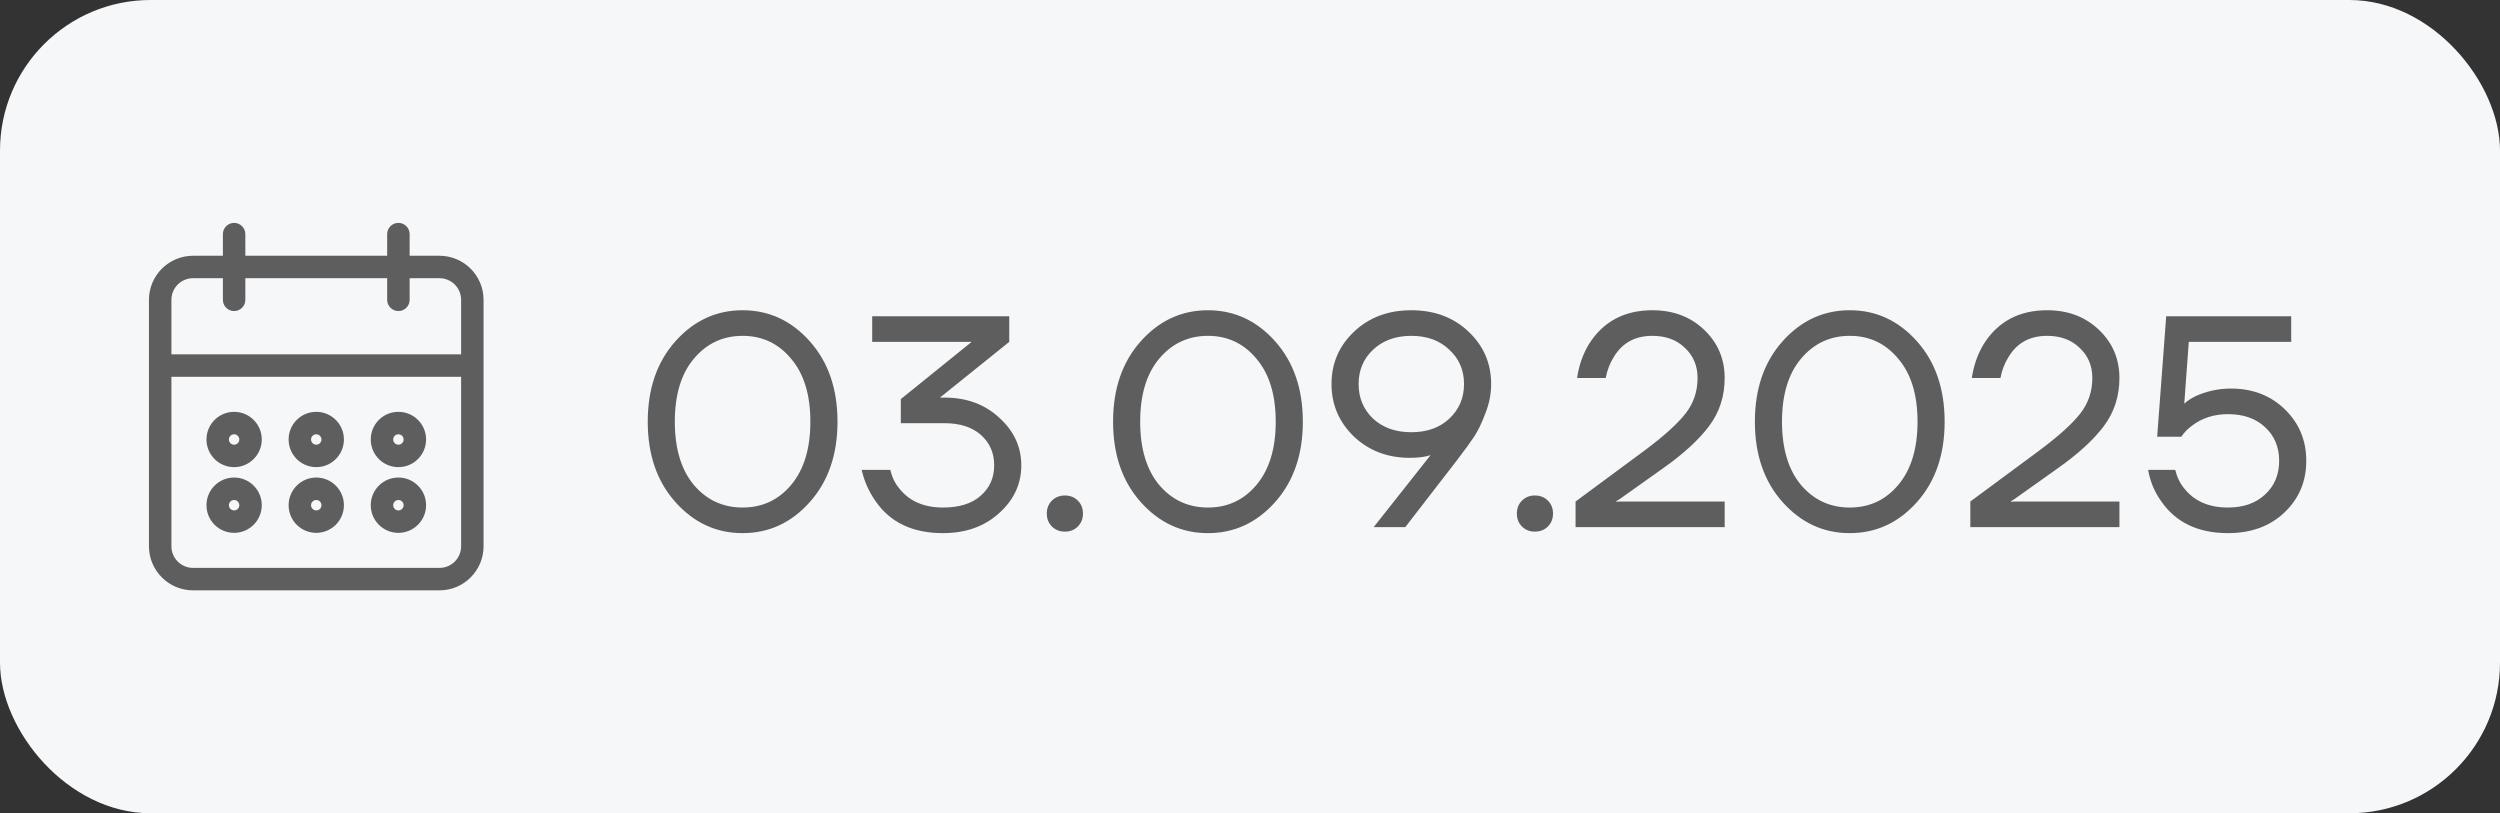
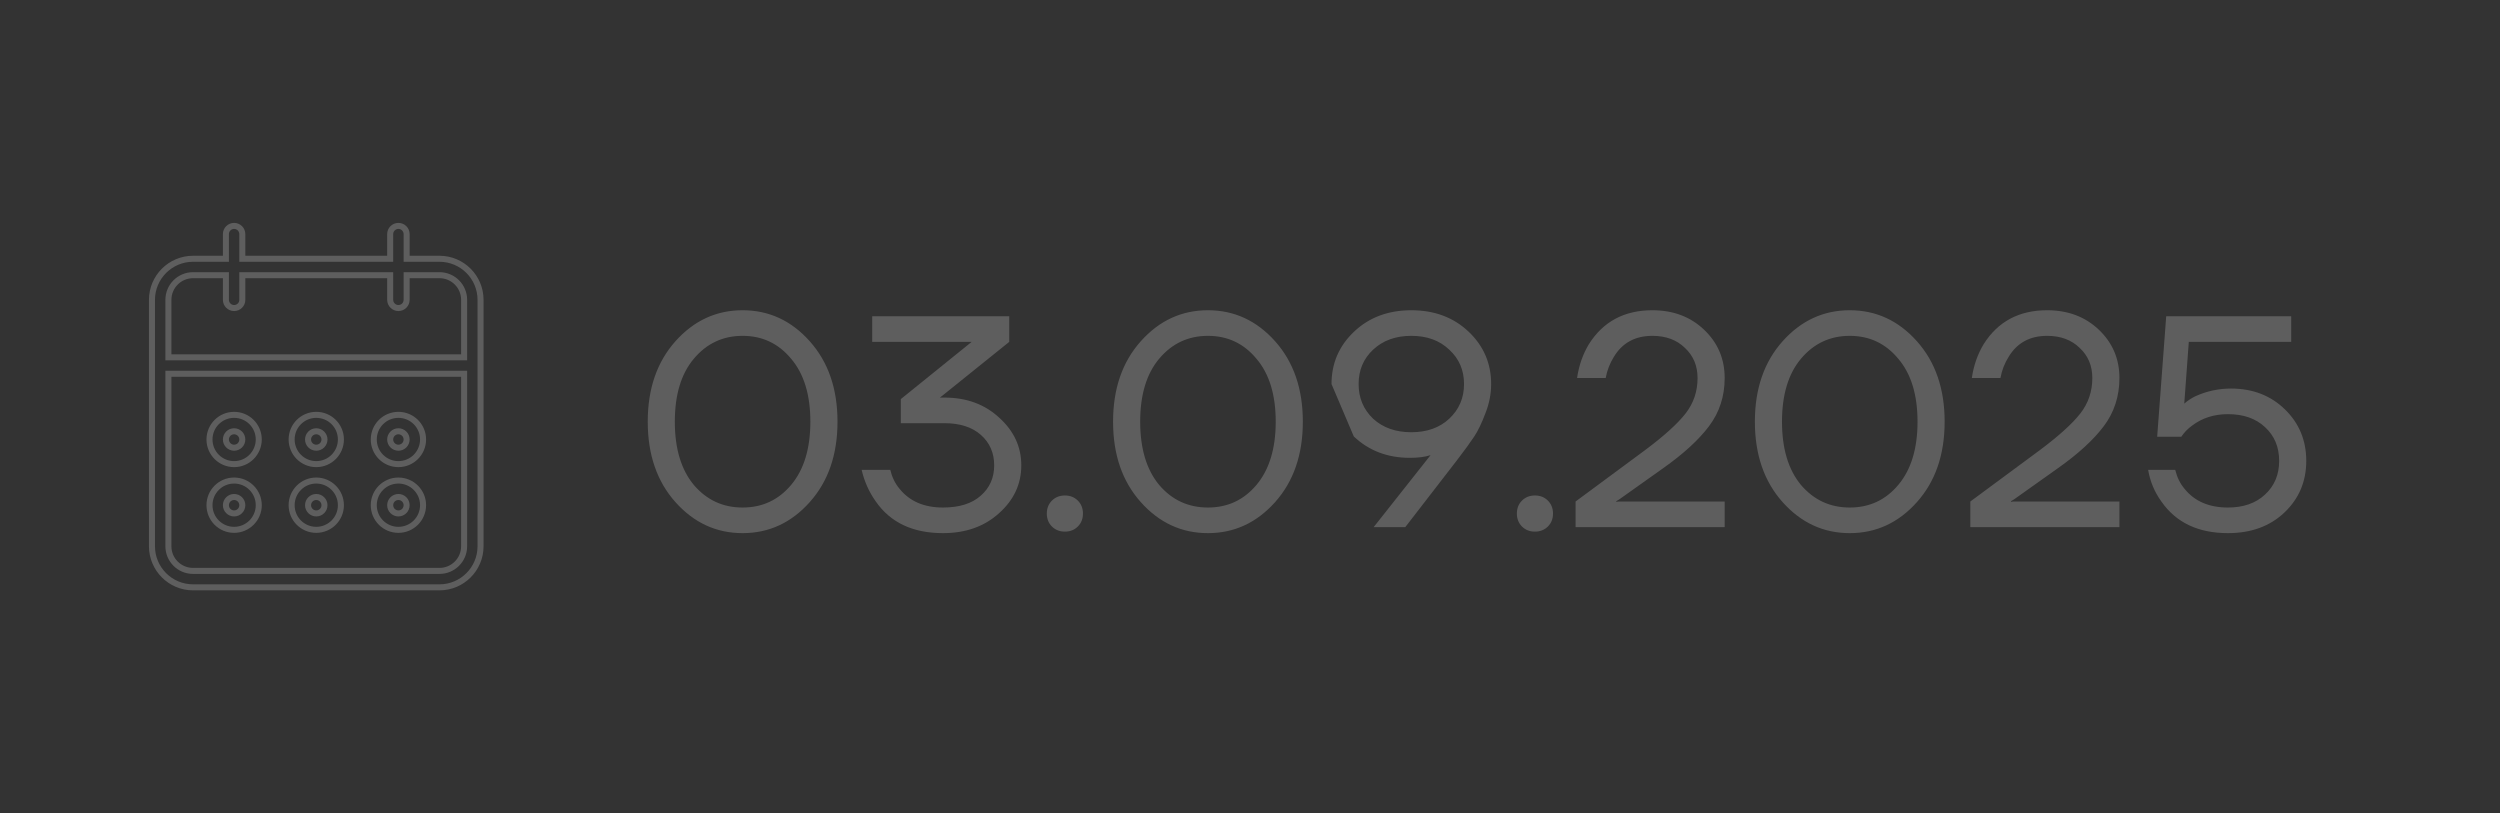
<svg xmlns="http://www.w3.org/2000/svg" width="83" height="27" viewBox="0 0 83 27" fill="none">
  <rect x="0" y="0" width="83" height="27" fill="#333333" stroke="none" />
-   <rect width="83" height="27" rx="5" fill="#F5F7F9" />
-   <path d="M13.227 17.591C13.679 17.59 14.045 17.224 14.046 16.773C14.046 16.321 13.679 15.954 13.227 15.954C12.775 15.954 12.409 16.321 12.409 16.773C12.409 17.225 12.775 17.591 13.227 17.591ZM13.227 16.5C13.378 16.5 13.5 16.622 13.5 16.773C13.5 16.923 13.378 17.046 13.227 17.046C13.077 17.046 12.954 16.923 12.954 16.773C12.954 16.622 13.077 16.5 13.227 16.5ZM13.227 15.409C13.679 15.409 14.045 15.043 14.046 14.591C14.046 14.139 13.679 13.773 13.227 13.773C12.775 13.773 12.409 14.139 12.409 14.591C12.409 15.043 12.775 15.409 13.227 15.409ZM13.227 14.318C13.378 14.319 13.5 14.44 13.5 14.591C13.5 14.742 13.378 14.864 13.227 14.864C13.077 14.864 12.954 14.742 12.954 14.591C12.954 14.44 13.077 14.318 13.227 14.318ZM14.591 8.591H13.5V7.773C13.5 7.622 13.378 7.5 13.227 7.5C13.077 7.5 12.954 7.622 12.954 7.773V8.591H8.045V7.773C8.045 7.622 7.923 7.5 7.773 7.5C7.622 7.5 7.5 7.622 7.5 7.773V8.591H6.409C5.656 8.592 5.046 9.202 5.045 9.955V18.136C5.046 18.889 5.656 19.499 6.409 19.5H14.591C15.344 19.499 15.954 18.889 15.954 18.136V9.955C15.954 9.202 15.344 8.592 14.591 8.591ZM15.409 18.136C15.409 18.588 15.043 18.954 14.591 18.954H6.409C5.957 18.954 5.591 18.588 5.591 18.136V12.409H15.409V18.136ZM15.409 11.864H5.591V9.955C5.591 9.503 5.957 9.137 6.409 9.136H7.5V9.955C7.5 9.954 7.5 9.955 7.5 9.955C7.5 10.105 7.622 10.227 7.773 10.227C7.773 10.227 7.773 10.227 7.773 10.227C7.923 10.227 8.046 10.105 8.045 9.955V9.136H12.954V9.955C12.954 9.954 12.954 9.955 12.954 9.955C12.955 10.105 13.077 10.227 13.227 10.227C13.227 10.227 13.227 10.227 13.227 10.227C13.378 10.227 13.5 10.105 13.5 9.955V9.136H14.591C15.043 9.137 15.409 9.503 15.409 9.955V11.864ZM7.773 17.591C8.224 17.59 8.59 17.224 8.591 16.773C8.591 16.321 8.225 15.954 7.773 15.954C7.321 15.954 6.955 16.321 6.955 16.773C6.955 17.225 7.321 17.591 7.773 17.591ZM7.773 16.5C7.923 16.5 8.045 16.622 8.045 16.773C8.045 16.923 7.923 17.046 7.773 17.046C7.622 17.046 7.5 16.923 7.5 16.773C7.5 16.622 7.622 16.5 7.773 16.5ZM10.5 17.591C10.952 17.59 11.318 17.224 11.318 16.773C11.318 16.321 10.952 15.954 10.5 15.954C10.048 15.954 9.682 16.321 9.682 16.773C9.682 17.225 10.048 17.591 10.5 17.591ZM10.5 16.5C10.65 16.5 10.772 16.622 10.773 16.773C10.773 16.923 10.651 17.046 10.5 17.046C10.349 17.046 10.227 16.923 10.227 16.773C10.227 16.622 10.349 16.5 10.5 16.5ZM10.5 15.409C10.952 15.409 11.318 15.043 11.318 14.591C11.318 14.139 10.952 13.773 10.5 13.773C10.048 13.773 9.682 14.139 9.682 14.591C9.682 15.043 10.048 15.409 10.5 15.409ZM10.5 14.318C10.65 14.319 10.772 14.44 10.773 14.591C10.773 14.742 10.651 14.864 10.5 14.864C10.349 14.864 10.227 14.742 10.227 14.591C10.227 14.44 10.349 14.318 10.5 14.318ZM7.773 15.409C8.224 15.409 8.59 15.043 8.591 14.591C8.591 14.139 8.225 13.773 7.773 13.773C7.321 13.773 6.955 14.139 6.955 14.591C6.955 15.043 7.321 15.409 7.773 15.409ZM7.773 14.318C7.923 14.319 8.045 14.44 8.045 14.591C8.045 14.742 7.923 14.864 7.773 14.864C7.622 14.864 7.5 14.742 7.5 14.591C7.5 14.44 7.622 14.318 7.773 14.318Z" fill="#5E5E5E" />
  <path d="M7.5 9.955V9.136H6.409C5.957 9.137 5.591 9.503 5.591 9.955V11.864H15.409V9.955C15.409 9.503 15.043 9.137 14.591 9.136H13.5V9.955C13.5 10.105 13.378 10.227 13.227 10.227M7.5 9.955C7.5 9.955 7.5 9.954 7.5 9.955ZM7.5 9.955C7.5 10.105 7.622 10.227 7.773 10.227M7.773 10.227C7.773 10.227 7.773 10.227 7.773 10.227ZM7.773 10.227C7.923 10.227 8.046 10.105 8.045 9.955V9.136H12.954V9.955M12.954 9.955C12.954 9.955 12.954 9.954 12.954 9.955ZM12.954 9.955C12.955 10.105 13.077 10.227 13.227 10.227M13.227 10.227C13.227 10.227 13.227 10.227 13.227 10.227ZM13.227 17.591C13.679 17.59 14.045 17.224 14.046 16.773C14.046 16.321 13.679 15.954 13.227 15.954C12.775 15.954 12.409 16.321 12.409 16.773C12.409 17.225 12.775 17.591 13.227 17.591ZM13.227 16.5C13.378 16.5 13.5 16.622 13.5 16.773C13.5 16.923 13.378 17.046 13.227 17.046C13.077 17.046 12.954 16.923 12.954 16.773C12.954 16.622 13.077 16.5 13.227 16.5ZM13.227 15.409C13.679 15.409 14.045 15.043 14.046 14.591C14.046 14.139 13.679 13.773 13.227 13.773C12.775 13.773 12.409 14.139 12.409 14.591C12.409 15.043 12.775 15.409 13.227 15.409ZM13.227 14.318C13.378 14.319 13.5 14.44 13.5 14.591C13.5 14.742 13.378 14.864 13.227 14.864C13.077 14.864 12.954 14.742 12.954 14.591C12.954 14.44 13.077 14.318 13.227 14.318ZM14.591 8.591H13.5V7.773C13.5 7.622 13.378 7.5 13.227 7.5C13.077 7.5 12.954 7.622 12.954 7.773V8.591H8.045V7.773C8.045 7.622 7.923 7.5 7.773 7.5C7.622 7.5 7.5 7.622 7.5 7.773V8.591H6.409C5.656 8.592 5.046 9.202 5.045 9.955V18.136C5.046 18.889 5.656 19.499 6.409 19.5H14.591C15.344 19.499 15.954 18.889 15.954 18.136V9.955C15.954 9.202 15.344 8.592 14.591 8.591ZM15.409 18.136C15.409 18.588 15.043 18.954 14.591 18.954H6.409C5.957 18.954 5.591 18.588 5.591 18.136V12.409H15.409V18.136ZM7.773 17.591C8.224 17.59 8.59 17.224 8.591 16.773C8.591 16.321 8.225 15.954 7.773 15.954C7.321 15.954 6.955 16.321 6.955 16.773C6.955 17.225 7.321 17.591 7.773 17.591ZM7.773 16.5C7.923 16.5 8.045 16.622 8.045 16.773C8.045 16.923 7.923 17.046 7.773 17.046C7.622 17.046 7.5 16.923 7.5 16.773C7.5 16.622 7.622 16.5 7.773 16.5ZM10.5 17.591C10.952 17.59 11.318 17.224 11.318 16.773C11.318 16.321 10.952 15.954 10.5 15.954C10.048 15.954 9.682 16.321 9.682 16.773C9.682 17.225 10.048 17.591 10.5 17.591ZM10.5 16.5C10.65 16.5 10.772 16.622 10.773 16.773C10.773 16.923 10.651 17.046 10.5 17.046C10.349 17.046 10.227 16.923 10.227 16.773C10.227 16.622 10.349 16.5 10.5 16.5ZM10.5 15.409C10.952 15.409 11.318 15.043 11.318 14.591C11.318 14.139 10.952 13.773 10.5 13.773C10.048 13.773 9.682 14.139 9.682 14.591C9.682 15.043 10.048 15.409 10.5 15.409ZM10.5 14.318C10.65 14.319 10.772 14.44 10.773 14.591C10.773 14.742 10.651 14.864 10.5 14.864C10.349 14.864 10.227 14.742 10.227 14.591C10.227 14.44 10.349 14.318 10.5 14.318ZM7.773 15.409C8.224 15.409 8.59 15.043 8.591 14.591C8.591 14.139 8.225 13.773 7.773 13.773C7.321 13.773 6.955 14.139 6.955 14.591C6.955 15.043 7.321 15.409 7.773 15.409ZM7.773 14.318C7.923 14.319 8.045 14.44 8.045 14.591C8.045 14.742 7.923 14.864 7.773 14.864C7.622 14.864 7.5 14.742 7.5 14.591C7.5 14.44 7.622 14.318 7.773 14.318Z" stroke="#5E5E5E" stroke-width="0.2" />
-   <path d="M22.424 16.67C21.811 15.983 21.505 15.093 21.505 14C21.505 12.907 21.811 12.017 22.424 11.33C23.038 10.643 23.781 10.3 24.654 10.3C25.528 10.3 26.271 10.643 26.884 11.33C27.498 12.017 27.805 12.907 27.805 14C27.805 15.093 27.498 15.983 26.884 16.67C26.271 17.357 25.528 17.7 24.654 17.7C23.781 17.7 23.038 17.357 22.424 16.67ZM23.035 11.91C22.614 12.41 22.404 13.107 22.404 14C22.404 14.893 22.614 15.593 23.035 16.1C23.461 16.6 24.001 16.85 24.654 16.85C25.308 16.85 25.845 16.6 26.265 16.1C26.691 15.593 26.904 14.893 26.904 14C26.904 13.107 26.691 12.41 26.265 11.91C25.845 11.403 25.308 11.15 24.654 11.15C24.001 11.15 23.461 11.403 23.035 11.91ZM28.607 15.6H29.557C29.617 15.847 29.72 16.057 29.867 16.23C30.2 16.643 30.68 16.85 31.307 16.85C31.847 16.85 32.264 16.72 32.557 16.46C32.857 16.2 33.007 15.863 33.007 15.45C33.007 15.037 32.86 14.7 32.567 14.44C32.274 14.18 31.87 14.05 31.357 14.05H29.907V13.25L32.247 11.36L32.257 11.35H28.957V10.5H33.507V11.35L31.307 13.12L31.217 13.19L31.207 13.2H31.357C32.09 13.2 32.697 13.423 33.177 13.87C33.664 14.31 33.907 14.837 33.907 15.45C33.907 16.07 33.66 16.6 33.167 17.04C32.68 17.48 32.06 17.7 31.307 17.7C30.307 17.7 29.564 17.35 29.077 16.65C28.85 16.33 28.694 15.98 28.607 15.6ZM34.924 17.48C34.811 17.367 34.754 17.223 34.754 17.05C34.754 16.877 34.811 16.733 34.924 16.62C35.038 16.507 35.181 16.45 35.354 16.45C35.528 16.45 35.671 16.507 35.784 16.62C35.898 16.733 35.954 16.877 35.954 17.05C35.954 17.223 35.898 17.367 35.784 17.48C35.671 17.593 35.528 17.65 35.354 17.65C35.181 17.65 35.038 17.593 34.924 17.48ZM37.874 16.67C37.26 15.983 36.954 15.093 36.954 14C36.954 12.907 37.26 12.017 37.874 11.33C38.487 10.643 39.23 10.3 40.104 10.3C40.977 10.3 41.72 10.643 42.334 11.33C42.947 12.017 43.254 12.907 43.254 14C43.254 15.093 42.947 15.983 42.334 16.67C41.72 17.357 40.977 17.7 40.104 17.7C39.23 17.7 38.487 17.357 37.874 16.67ZM38.484 11.91C38.064 12.41 37.854 13.107 37.854 14C37.854 14.893 38.064 15.593 38.484 16.1C38.91 16.6 39.45 16.85 40.104 16.85C40.757 16.85 41.294 16.6 41.714 16.1C42.14 15.593 42.354 14.893 42.354 14C42.354 13.107 42.14 12.41 41.714 11.91C41.294 11.403 40.757 11.15 40.104 11.15C39.45 11.15 38.91 11.403 38.484 11.91ZM44.206 12.75C44.206 12.063 44.456 11.483 44.956 11.01C45.456 10.537 46.089 10.3 46.856 10.3C47.623 10.3 48.256 10.537 48.756 11.01C49.256 11.483 49.506 12.063 49.506 12.75C49.506 13.077 49.443 13.4 49.316 13.72C49.196 14.04 49.073 14.297 48.946 14.49C48.819 14.683 48.623 14.953 48.356 15.3L46.656 17.5H45.606L47.456 15.16L47.486 15.12L47.496 15.11C47.316 15.17 47.086 15.2 46.806 15.2C46.066 15.2 45.446 14.963 44.946 14.49C44.453 14.01 44.206 13.43 44.206 12.75ZM45.586 11.61C45.266 11.91 45.106 12.29 45.106 12.75C45.106 13.21 45.266 13.593 45.586 13.9C45.913 14.2 46.336 14.35 46.856 14.35C47.376 14.35 47.796 14.2 48.116 13.9C48.443 13.593 48.606 13.21 48.606 12.75C48.606 12.29 48.443 11.91 48.116 11.61C47.796 11.303 47.376 11.15 46.856 11.15C46.336 11.15 45.913 11.303 45.586 11.61ZM50.53 17.48C50.416 17.367 50.36 17.223 50.36 17.05C50.36 16.877 50.416 16.733 50.53 16.62C50.643 16.507 50.786 16.45 50.96 16.45C51.133 16.45 51.276 16.507 51.39 16.62C51.503 16.733 51.56 16.877 51.56 17.05C51.56 17.223 51.503 17.367 51.39 17.48C51.276 17.593 51.133 17.65 50.96 17.65C50.786 17.65 50.643 17.593 50.53 17.48ZM52.309 17.5V16.65L54.609 14.95C55.243 14.477 55.693 14.07 55.959 13.73C56.226 13.39 56.359 12.997 56.359 12.55C56.359 12.143 56.219 11.81 55.939 11.55C55.666 11.283 55.306 11.15 54.859 11.15C54.286 11.15 53.859 11.383 53.579 11.85C53.446 12.063 53.356 12.297 53.309 12.55H52.359C52.419 12.137 52.549 11.763 52.749 11.43C53.223 10.677 53.926 10.3 54.859 10.3C55.553 10.3 56.126 10.517 56.579 10.95C57.033 11.383 57.259 11.917 57.259 12.55C57.259 13.157 57.086 13.69 56.739 14.15C56.399 14.603 55.889 15.07 55.209 15.55L53.759 16.58L53.659 16.64V16.66L53.749 16.65H57.259V17.5H52.309ZM59.182 16.67C58.569 15.983 58.262 15.093 58.262 14C58.262 12.907 58.569 12.017 59.182 11.33C59.796 10.643 60.539 10.3 61.412 10.3C62.286 10.3 63.029 10.643 63.642 11.33C64.256 12.017 64.562 12.907 64.562 14C64.562 15.093 64.256 15.983 63.642 16.67C63.029 17.357 62.286 17.7 61.412 17.7C60.539 17.7 59.796 17.357 59.182 16.67ZM59.792 11.91C59.372 12.41 59.162 13.107 59.162 14C59.162 14.893 59.372 15.593 59.792 16.1C60.219 16.6 60.759 16.85 61.412 16.85C62.066 16.85 62.602 16.6 63.022 16.1C63.449 15.593 63.662 14.893 63.662 14C63.662 13.107 63.449 12.41 63.022 11.91C62.602 11.403 62.066 11.15 61.412 11.15C60.759 11.15 60.219 11.403 59.792 11.91ZM65.415 17.5V16.65L67.715 14.95C68.348 14.477 68.798 14.07 69.065 13.73C69.331 13.39 69.465 12.997 69.465 12.55C69.465 12.143 69.325 11.81 69.045 11.55C68.771 11.283 68.411 11.15 67.965 11.15C67.391 11.15 66.965 11.383 66.685 11.85C66.551 12.063 66.461 12.297 66.415 12.55H65.465C65.525 12.137 65.655 11.763 65.855 11.43C66.328 10.677 67.031 10.3 67.965 10.3C68.658 10.3 69.231 10.517 69.685 10.95C70.138 11.383 70.365 11.917 70.365 12.55C70.365 13.157 70.191 13.69 69.845 14.15C69.505 14.603 68.995 15.07 68.315 15.55L66.865 16.58L66.765 16.64V16.66L66.855 16.65H70.365V17.5H65.415ZM71.318 15.6H72.218C72.278 15.847 72.381 16.057 72.528 16.23C72.861 16.643 73.341 16.85 73.968 16.85C74.481 16.85 74.891 16.707 75.198 16.42C75.511 16.133 75.668 15.76 75.668 15.3C75.668 14.84 75.511 14.467 75.198 14.18C74.891 13.893 74.481 13.75 73.968 13.75C73.508 13.75 73.111 13.877 72.778 14.13C72.638 14.23 72.518 14.353 72.418 14.5H71.618L71.918 10.5H76.068V11.35H72.668L72.518 13.39V13.4C72.631 13.3 72.758 13.217 72.898 13.15C73.271 12.983 73.661 12.9 74.068 12.9C74.788 12.9 75.385 13.13 75.858 13.59C76.331 14.05 76.568 14.62 76.568 15.3C76.568 15.987 76.325 16.56 75.838 17.02C75.358 17.473 74.734 17.7 73.968 17.7C72.981 17.7 72.245 17.35 71.758 16.65C71.531 16.337 71.385 15.987 71.318 15.6Z" fill="#5E5E5E" />
+   <path d="M22.424 16.67C21.811 15.983 21.505 15.093 21.505 14C21.505 12.907 21.811 12.017 22.424 11.33C23.038 10.643 23.781 10.3 24.654 10.3C25.528 10.3 26.271 10.643 26.884 11.33C27.498 12.017 27.805 12.907 27.805 14C27.805 15.093 27.498 15.983 26.884 16.67C26.271 17.357 25.528 17.7 24.654 17.7C23.781 17.7 23.038 17.357 22.424 16.67ZM23.035 11.91C22.614 12.41 22.404 13.107 22.404 14C22.404 14.893 22.614 15.593 23.035 16.1C23.461 16.6 24.001 16.85 24.654 16.85C25.308 16.85 25.845 16.6 26.265 16.1C26.691 15.593 26.904 14.893 26.904 14C26.904 13.107 26.691 12.41 26.265 11.91C25.845 11.403 25.308 11.15 24.654 11.15C24.001 11.15 23.461 11.403 23.035 11.91ZM28.607 15.6H29.557C29.617 15.847 29.72 16.057 29.867 16.23C30.2 16.643 30.68 16.85 31.307 16.85C31.847 16.85 32.264 16.72 32.557 16.46C32.857 16.2 33.007 15.863 33.007 15.45C33.007 15.037 32.86 14.7 32.567 14.44C32.274 14.18 31.87 14.05 31.357 14.05H29.907V13.25L32.247 11.36L32.257 11.35H28.957V10.5H33.507V11.35L31.307 13.12L31.217 13.19L31.207 13.2H31.357C32.09 13.2 32.697 13.423 33.177 13.87C33.664 14.31 33.907 14.837 33.907 15.45C33.907 16.07 33.66 16.6 33.167 17.04C32.68 17.48 32.06 17.7 31.307 17.7C30.307 17.7 29.564 17.35 29.077 16.65C28.85 16.33 28.694 15.98 28.607 15.6ZM34.924 17.48C34.811 17.367 34.754 17.223 34.754 17.05C34.754 16.877 34.811 16.733 34.924 16.62C35.038 16.507 35.181 16.45 35.354 16.45C35.528 16.45 35.671 16.507 35.784 16.62C35.898 16.733 35.954 16.877 35.954 17.05C35.954 17.223 35.898 17.367 35.784 17.48C35.671 17.593 35.528 17.65 35.354 17.65C35.181 17.65 35.038 17.593 34.924 17.48ZM37.874 16.67C37.26 15.983 36.954 15.093 36.954 14C36.954 12.907 37.26 12.017 37.874 11.33C38.487 10.643 39.23 10.3 40.104 10.3C40.977 10.3 41.72 10.643 42.334 11.33C42.947 12.017 43.254 12.907 43.254 14C43.254 15.093 42.947 15.983 42.334 16.67C41.72 17.357 40.977 17.7 40.104 17.7C39.23 17.7 38.487 17.357 37.874 16.67ZM38.484 11.91C38.064 12.41 37.854 13.107 37.854 14C37.854 14.893 38.064 15.593 38.484 16.1C38.91 16.6 39.45 16.85 40.104 16.85C40.757 16.85 41.294 16.6 41.714 16.1C42.14 15.593 42.354 14.893 42.354 14C42.354 13.107 42.14 12.41 41.714 11.91C41.294 11.403 40.757 11.15 40.104 11.15C39.45 11.15 38.91 11.403 38.484 11.91ZM44.206 12.75C44.206 12.063 44.456 11.483 44.956 11.01C45.456 10.537 46.089 10.3 46.856 10.3C47.623 10.3 48.256 10.537 48.756 11.01C49.256 11.483 49.506 12.063 49.506 12.75C49.506 13.077 49.443 13.4 49.316 13.72C49.196 14.04 49.073 14.297 48.946 14.49C48.819 14.683 48.623 14.953 48.356 15.3L46.656 17.5H45.606L47.456 15.16L47.486 15.12L47.496 15.11C47.316 15.17 47.086 15.2 46.806 15.2C46.066 15.2 45.446 14.963 44.946 14.49ZM45.586 11.61C45.266 11.91 45.106 12.29 45.106 12.75C45.106 13.21 45.266 13.593 45.586 13.9C45.913 14.2 46.336 14.35 46.856 14.35C47.376 14.35 47.796 14.2 48.116 13.9C48.443 13.593 48.606 13.21 48.606 12.75C48.606 12.29 48.443 11.91 48.116 11.61C47.796 11.303 47.376 11.15 46.856 11.15C46.336 11.15 45.913 11.303 45.586 11.61ZM50.53 17.48C50.416 17.367 50.36 17.223 50.36 17.05C50.36 16.877 50.416 16.733 50.53 16.62C50.643 16.507 50.786 16.45 50.96 16.45C51.133 16.45 51.276 16.507 51.39 16.62C51.503 16.733 51.56 16.877 51.56 17.05C51.56 17.223 51.503 17.367 51.39 17.48C51.276 17.593 51.133 17.65 50.96 17.65C50.786 17.65 50.643 17.593 50.53 17.48ZM52.309 17.5V16.65L54.609 14.95C55.243 14.477 55.693 14.07 55.959 13.73C56.226 13.39 56.359 12.997 56.359 12.55C56.359 12.143 56.219 11.81 55.939 11.55C55.666 11.283 55.306 11.15 54.859 11.15C54.286 11.15 53.859 11.383 53.579 11.85C53.446 12.063 53.356 12.297 53.309 12.55H52.359C52.419 12.137 52.549 11.763 52.749 11.43C53.223 10.677 53.926 10.3 54.859 10.3C55.553 10.3 56.126 10.517 56.579 10.95C57.033 11.383 57.259 11.917 57.259 12.55C57.259 13.157 57.086 13.69 56.739 14.15C56.399 14.603 55.889 15.07 55.209 15.55L53.759 16.58L53.659 16.64V16.66L53.749 16.65H57.259V17.5H52.309ZM59.182 16.67C58.569 15.983 58.262 15.093 58.262 14C58.262 12.907 58.569 12.017 59.182 11.33C59.796 10.643 60.539 10.3 61.412 10.3C62.286 10.3 63.029 10.643 63.642 11.33C64.256 12.017 64.562 12.907 64.562 14C64.562 15.093 64.256 15.983 63.642 16.67C63.029 17.357 62.286 17.7 61.412 17.7C60.539 17.7 59.796 17.357 59.182 16.67ZM59.792 11.91C59.372 12.41 59.162 13.107 59.162 14C59.162 14.893 59.372 15.593 59.792 16.1C60.219 16.6 60.759 16.85 61.412 16.85C62.066 16.85 62.602 16.6 63.022 16.1C63.449 15.593 63.662 14.893 63.662 14C63.662 13.107 63.449 12.41 63.022 11.91C62.602 11.403 62.066 11.15 61.412 11.15C60.759 11.15 60.219 11.403 59.792 11.91ZM65.415 17.5V16.65L67.715 14.95C68.348 14.477 68.798 14.07 69.065 13.73C69.331 13.39 69.465 12.997 69.465 12.55C69.465 12.143 69.325 11.81 69.045 11.55C68.771 11.283 68.411 11.15 67.965 11.15C67.391 11.15 66.965 11.383 66.685 11.85C66.551 12.063 66.461 12.297 66.415 12.55H65.465C65.525 12.137 65.655 11.763 65.855 11.43C66.328 10.677 67.031 10.3 67.965 10.3C68.658 10.3 69.231 10.517 69.685 10.95C70.138 11.383 70.365 11.917 70.365 12.55C70.365 13.157 70.191 13.69 69.845 14.15C69.505 14.603 68.995 15.07 68.315 15.55L66.865 16.58L66.765 16.64V16.66L66.855 16.65H70.365V17.5H65.415ZM71.318 15.6H72.218C72.278 15.847 72.381 16.057 72.528 16.23C72.861 16.643 73.341 16.85 73.968 16.85C74.481 16.85 74.891 16.707 75.198 16.42C75.511 16.133 75.668 15.76 75.668 15.3C75.668 14.84 75.511 14.467 75.198 14.18C74.891 13.893 74.481 13.75 73.968 13.75C73.508 13.75 73.111 13.877 72.778 14.13C72.638 14.23 72.518 14.353 72.418 14.5H71.618L71.918 10.5H76.068V11.35H72.668L72.518 13.39V13.4C72.631 13.3 72.758 13.217 72.898 13.15C73.271 12.983 73.661 12.9 74.068 12.9C74.788 12.9 75.385 13.13 75.858 13.59C76.331 14.05 76.568 14.62 76.568 15.3C76.568 15.987 76.325 16.56 75.838 17.02C75.358 17.473 74.734 17.7 73.968 17.7C72.981 17.7 72.245 17.35 71.758 16.65C71.531 16.337 71.385 15.987 71.318 15.6Z" fill="#5E5E5E" />
</svg>